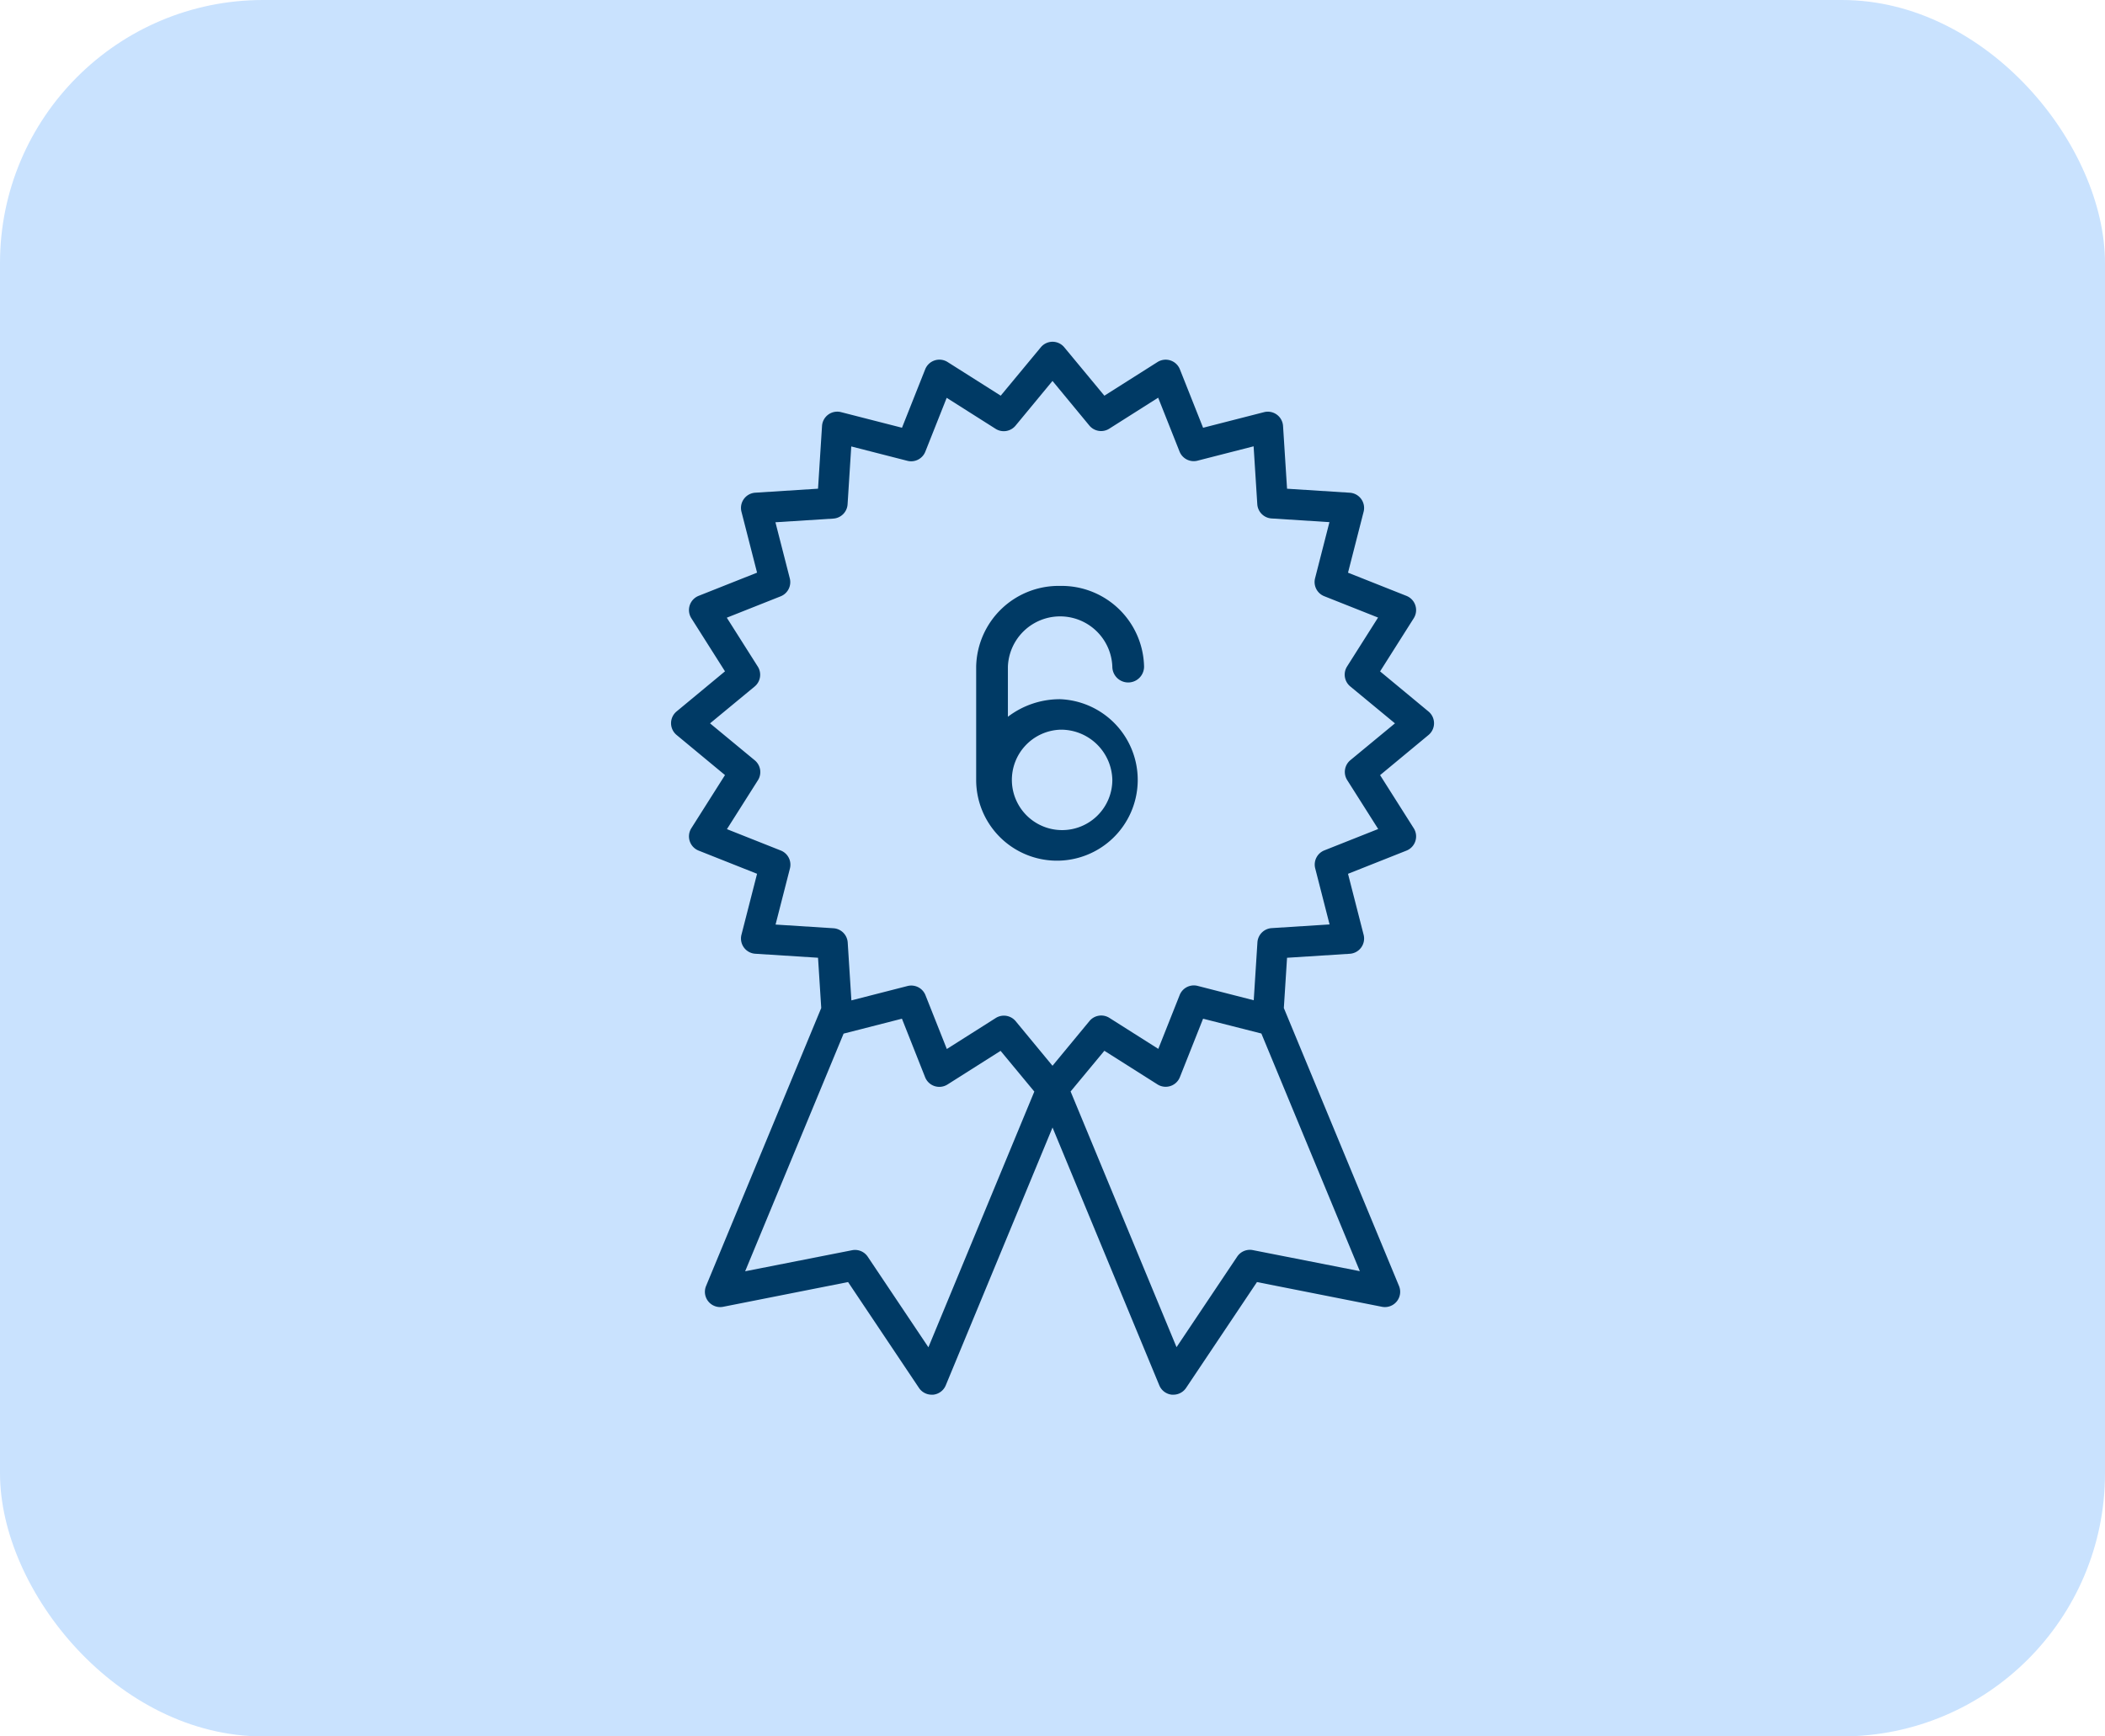
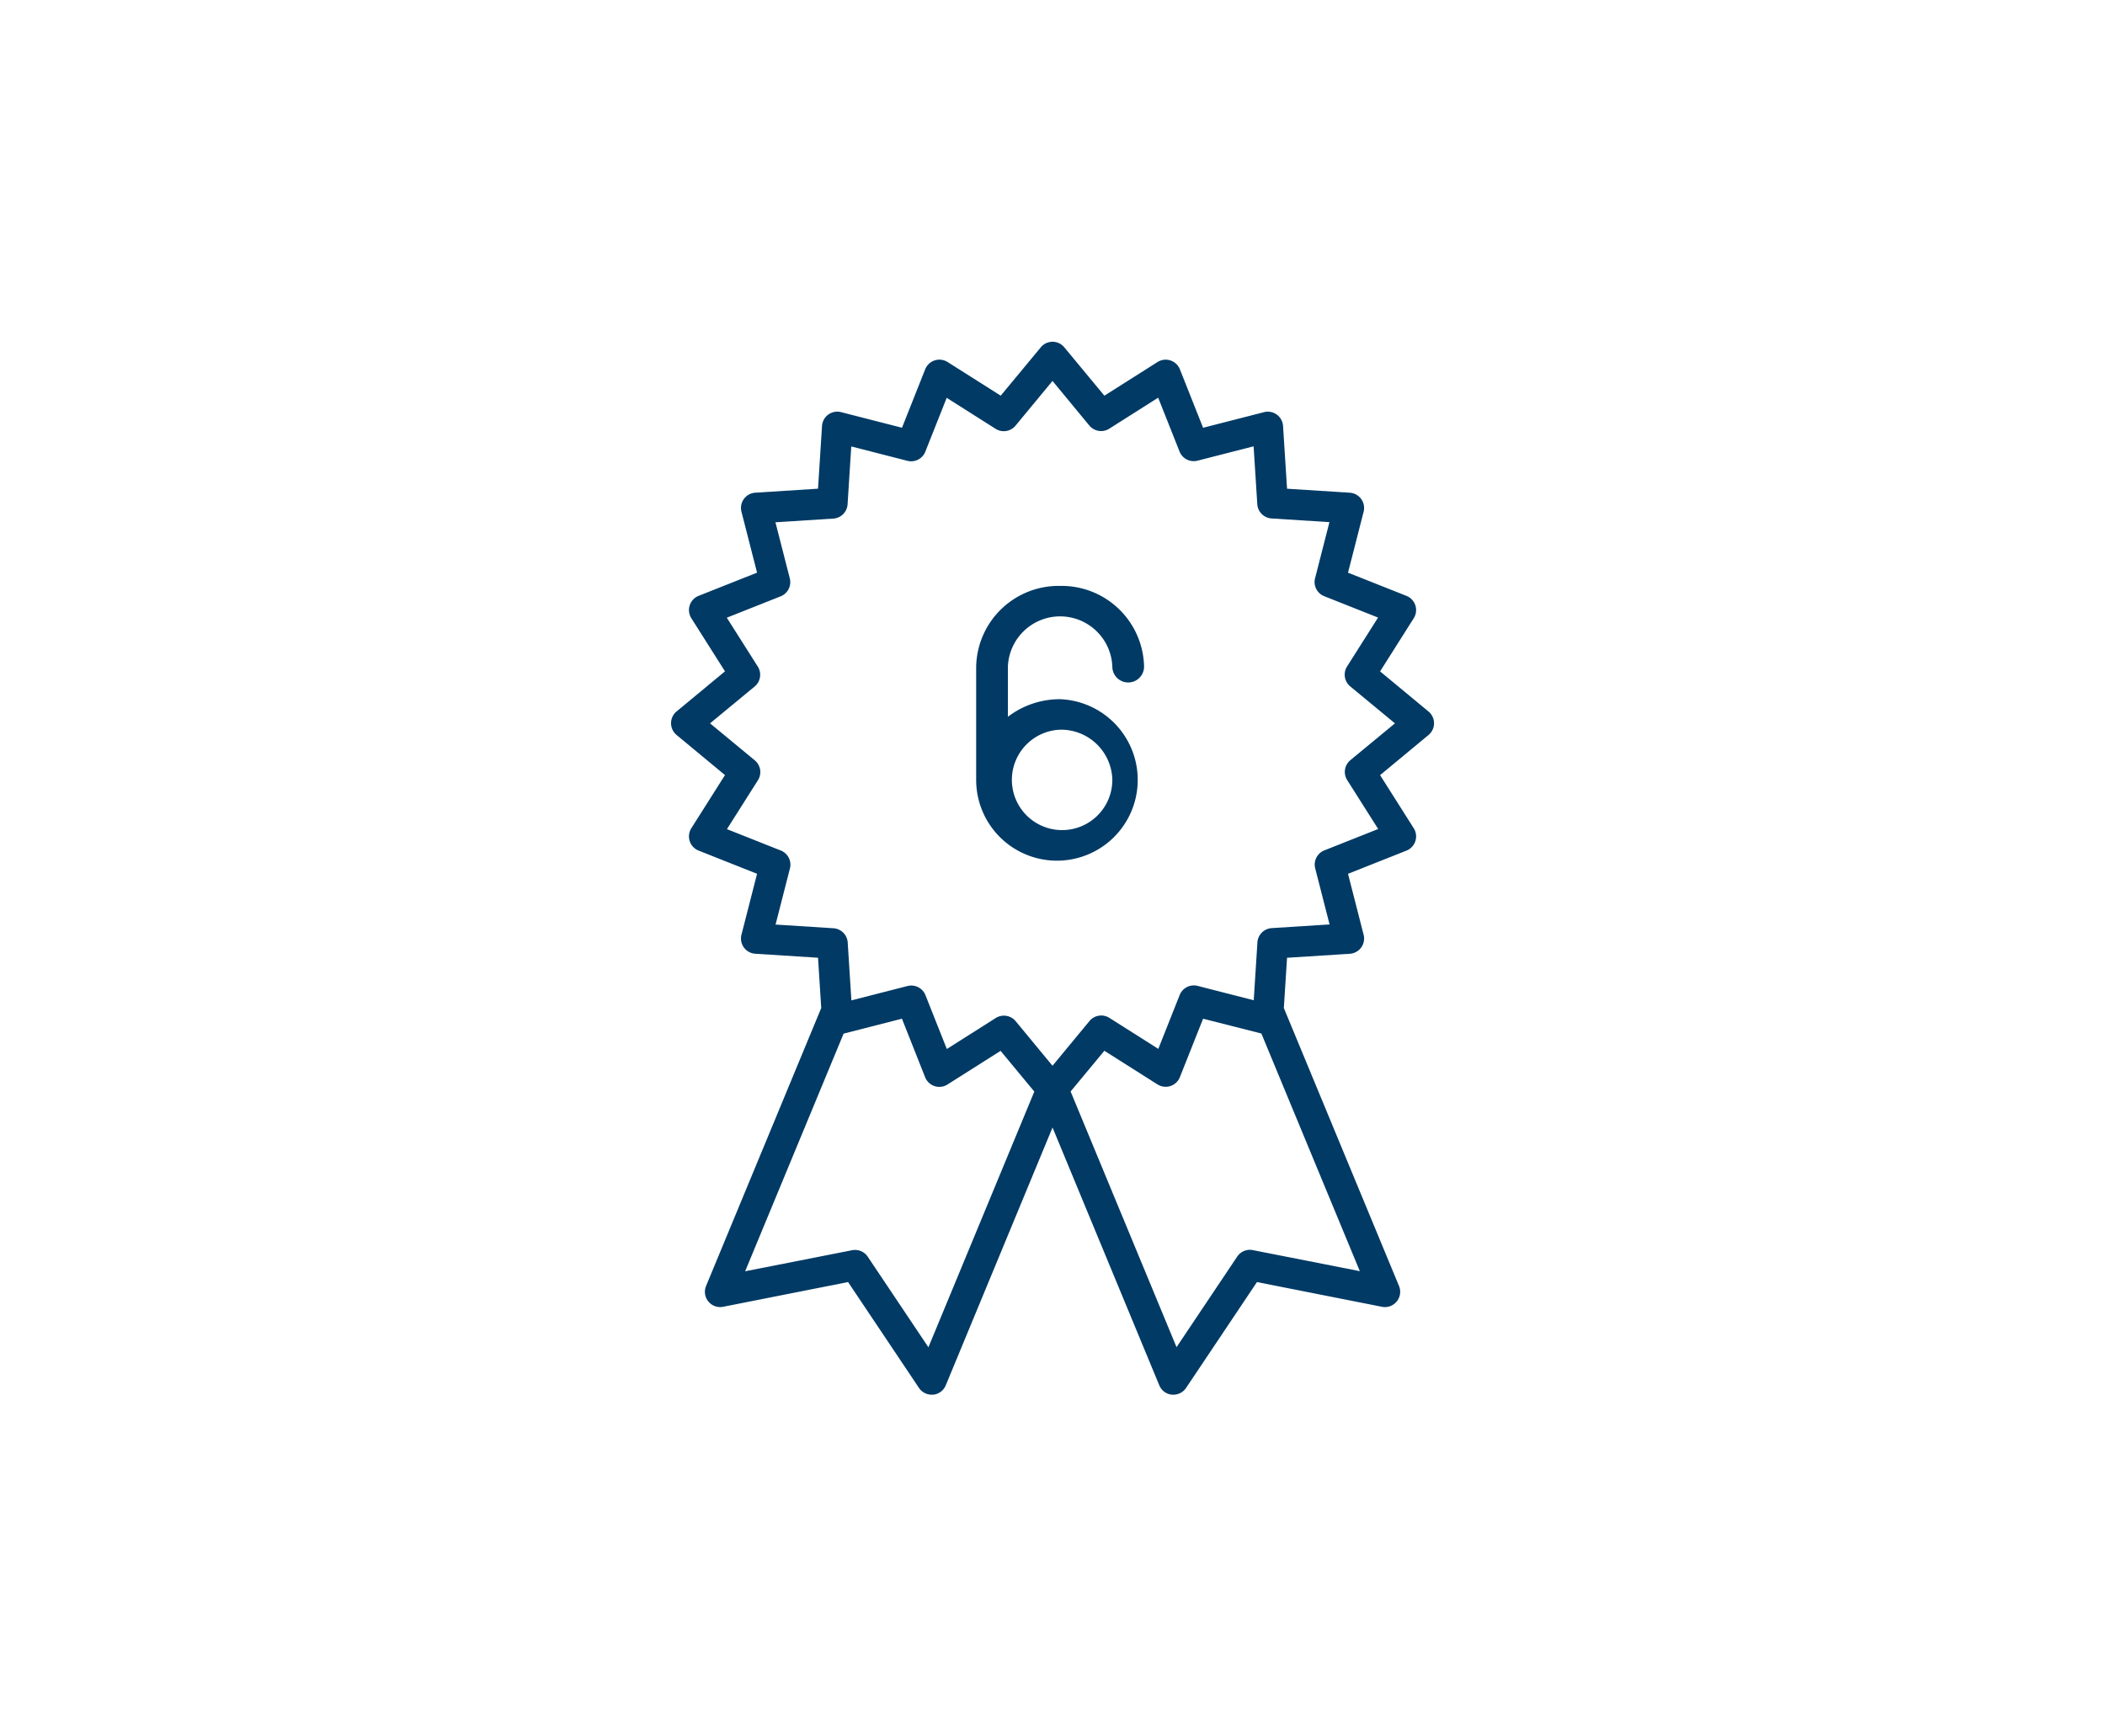
<svg xmlns="http://www.w3.org/2000/svg" width="80" height="66" viewBox="0 0 80 66">
  <g id="_6_Month_Money_Back_Icon" data-name="6 Month Money Back Icon" transform="translate(-470 -1154)">
-     <rect id="Rectangle_136" data-name="Rectangle 136" width="80" height="66" rx="10" transform="translate(470 1154)" fill="#c9e2fe" />
    <g id="_6_Month" data-name="6 Month" transform="translate(495 1166.917)">
      <g id="compare-kawaii-test" transform="translate(-1105 -441)">
-         <path id="Combined-Shape" d="M1120,441.073a.58.58,0,0,1,.447.21h0l1.525,1.84,2.019-1.279a.581.581,0,0,1,.85.276h0l.882,2.222,2.316-.593a.58.58,0,0,1,.723.525h0l.152,2.385,2.385.152a.58.58,0,0,1,.525.723h0l-.593,2.316,2.222.882a.581.581,0,0,1,.276.85h0l-1.279,2.02,1.84,1.525a.58.58,0,0,1,0,.893h0l-1.84,1.525,1.279,2.019a.581.581,0,0,1-.276.85h0l-2.222.882.593,2.316a.58.58,0,0,1-.525.723h0l-2.385.152-.122,1.91,4.377,10.565a.58.58,0,0,1-.648.791h0l-4.75-.94-2.694,4.023a.581.581,0,0,1-.482.258l-.057,0a.579.579,0,0,1-.479-.355h0l-4.058-9.8-4.058,9.8a.58.58,0,0,1-.479.355l-.057,0a.58.58,0,0,1-.482-.258h0l-2.694-4.023-4.749.94a.58.58,0,0,1-.648-.791h0l4.377-10.566-.122-1.91-2.385-.152a.58.58,0,0,1-.525-.723h0l.593-2.316-2.222-.882a.581.581,0,0,1-.276-.85h0l1.279-2.02-1.84-1.525a.58.58,0,0,1,0-.893h0l1.84-1.525-1.279-2.019a.581.581,0,0,1,.276-.85h0l2.222-.882-.593-2.316a.58.58,0,0,1,.525-.723h0l2.385-.152.152-2.385a.58.58,0,0,1,.723-.525h0l2.316.593.882-2.222a.581.581,0,0,1,.85-.276h0l2.02,1.279,1.525-1.84A.58.58,0,0,1,1120,441.073Zm-5.722,25.73-2.217.567-3.742,9.033,4.065-.8a.581.581,0,0,1,.594.246h0l2.306,3.443,4.025-9.719-1.282-1.548-2.018,1.279a.581.581,0,0,1-.85-.276h0Zm11.445,0-.882,2.222a.581.581,0,0,1-.85.276h0l-2.02-1.279-1.283,1.547,4.026,9.719,2.306-3.443a.58.58,0,0,1,.594-.246h0l4.066.8-3.742-9.033ZM1120,442.562l-1.405,1.7a.58.58,0,0,1-.757.12h0l-1.859-1.178-.812,2.046a.579.579,0,0,1-.683.348h0l-2.132-.546-.14,2.2a.58.58,0,0,1-.542.542h0l-2.2.14.546,2.132a.58.58,0,0,1-.348.683h0l-2.046.812,1.178,1.859a.58.58,0,0,1-.12.757h0l-1.695,1.4,1.7,1.405a.58.58,0,0,1,.12.757h0l-1.178,1.859,2.046.812a.579.579,0,0,1,.348.683h0l-.546,2.132,2.2.14a.58.58,0,0,1,.542.542h0l.14,2.2,2.132-.546a.58.58,0,0,1,.683.348h0l.812,2.046,1.859-1.178a.581.581,0,0,1,.757.12h0l1.4,1.695,1.405-1.7a.58.58,0,0,1,.757-.12h0l1.859,1.178.812-2.046a.579.579,0,0,1,.683-.348h0l2.132.546.14-2.2a.58.58,0,0,1,.542-.542h0l2.2-.14-.546-2.132a.58.58,0,0,1,.348-.683h0l2.046-.812-1.178-1.859a.58.58,0,0,1,.12-.757h0l1.695-1.4-1.7-1.405a.58.58,0,0,1-.12-.757h0l1.178-1.859-2.046-.812a.579.579,0,0,1-.348-.683h0l.546-2.132-2.2-.14a.58.58,0,0,1-.542-.542h0l-.14-2.2-2.132.546a.58.58,0,0,1-.683-.348h0l-.812-2.046-1.859,1.178a.58.58,0,0,1-.757-.12h0Zm.29,7.791a3.134,3.134,0,0,1,3.19,3.067.6.6,0,0,1-1.206,0,1.986,1.986,0,0,0-3.969,0h0v1.907a3.254,3.254,0,0,1,1.984-.668,3.07,3.07,0,1,1-3.19,3.067h0V453.42A3.134,3.134,0,0,1,1120.29,450.353Zm0,5.465a1.909,1.909,0,1,0,1.984,1.908A1.95,1.95,0,0,0,1120.29,455.818Z" fill="#003a65" />
+         <path id="Combined-Shape" d="M1120,441.073a.58.58,0,0,1,.447.21h0l1.525,1.84,2.019-1.279a.581.581,0,0,1,.85.276h0l.882,2.222,2.316-.593a.58.58,0,0,1,.723.525h0l.152,2.385,2.385.152a.58.58,0,0,1,.525.723h0l-.593,2.316,2.222.882a.581.581,0,0,1,.276.85h0l-1.279,2.02,1.84,1.525a.58.58,0,0,1,0,.893h0l-1.84,1.525,1.279,2.019a.581.581,0,0,1-.276.85h0l-2.222.882.593,2.316a.58.58,0,0,1-.525.723h0l-2.385.152-.122,1.91,4.377,10.565a.58.58,0,0,1-.648.791h0l-4.75-.94-2.694,4.023a.581.581,0,0,1-.482.258l-.057,0a.579.579,0,0,1-.479-.355h0l-4.058-9.8-4.058,9.8a.58.58,0,0,1-.479.355l-.057,0a.58.58,0,0,1-.482-.258h0l-2.694-4.023-4.749.94a.58.58,0,0,1-.648-.791h0l4.377-10.566-.122-1.91-2.385-.152a.58.58,0,0,1-.525-.723h0l.593-2.316-2.222-.882a.581.581,0,0,1-.276-.85h0l1.279-2.02-1.84-1.525a.58.58,0,0,1,0-.893h0l1.84-1.525-1.279-2.019a.581.581,0,0,1,.276-.85h0l2.222-.882-.593-2.316a.58.58,0,0,1,.525-.723h0l2.385-.152.152-2.385a.58.58,0,0,1,.723-.525h0l2.316.593.882-2.222a.581.581,0,0,1,.85-.276h0l2.02,1.279,1.525-1.84A.58.58,0,0,1,1120,441.073Zm-5.722,25.73-2.217.567-3.742,9.033,4.065-.8a.581.581,0,0,1,.594.246h0l2.306,3.443,4.025-9.719-1.282-1.548-2.018,1.279a.581.581,0,0,1-.85-.276Zm11.445,0-.882,2.222a.581.581,0,0,1-.85.276h0l-2.02-1.279-1.283,1.547,4.026,9.719,2.306-3.443a.58.58,0,0,1,.594-.246h0l4.066.8-3.742-9.033ZM1120,442.562l-1.405,1.7a.58.58,0,0,1-.757.12h0l-1.859-1.178-.812,2.046a.579.579,0,0,1-.683.348h0l-2.132-.546-.14,2.2a.58.58,0,0,1-.542.542h0l-2.2.14.546,2.132a.58.58,0,0,1-.348.683h0l-2.046.812,1.178,1.859a.58.58,0,0,1-.12.757h0l-1.695,1.4,1.7,1.405a.58.58,0,0,1,.12.757h0l-1.178,1.859,2.046.812a.579.579,0,0,1,.348.683h0l-.546,2.132,2.2.14a.58.58,0,0,1,.542.542h0l.14,2.2,2.132-.546a.58.58,0,0,1,.683.348h0l.812,2.046,1.859-1.178a.581.581,0,0,1,.757.12h0l1.4,1.695,1.405-1.7a.58.58,0,0,1,.757-.12h0l1.859,1.178.812-2.046a.579.579,0,0,1,.683-.348h0l2.132.546.14-2.2a.58.58,0,0,1,.542-.542h0l2.2-.14-.546-2.132a.58.58,0,0,1,.348-.683h0l2.046-.812-1.178-1.859a.58.58,0,0,1,.12-.757h0l1.695-1.4-1.7-1.405a.58.58,0,0,1-.12-.757h0l1.178-1.859-2.046-.812a.579.579,0,0,1-.348-.683h0l.546-2.132-2.2-.14a.58.58,0,0,1-.542-.542h0l-.14-2.2-2.132.546a.58.58,0,0,1-.683-.348h0l-.812-2.046-1.859,1.178a.58.58,0,0,1-.757-.12h0Zm.29,7.791a3.134,3.134,0,0,1,3.19,3.067.6.6,0,0,1-1.206,0,1.986,1.986,0,0,0-3.969,0h0v1.907a3.254,3.254,0,0,1,1.984-.668,3.07,3.07,0,1,1-3.19,3.067h0V453.42A3.134,3.134,0,0,1,1120.29,450.353Zm0,5.465a1.909,1.909,0,1,0,1.984,1.908A1.95,1.95,0,0,0,1120.29,455.818Z" fill="#003a65" />
      </g>
    </g>
  </g>
</svg>